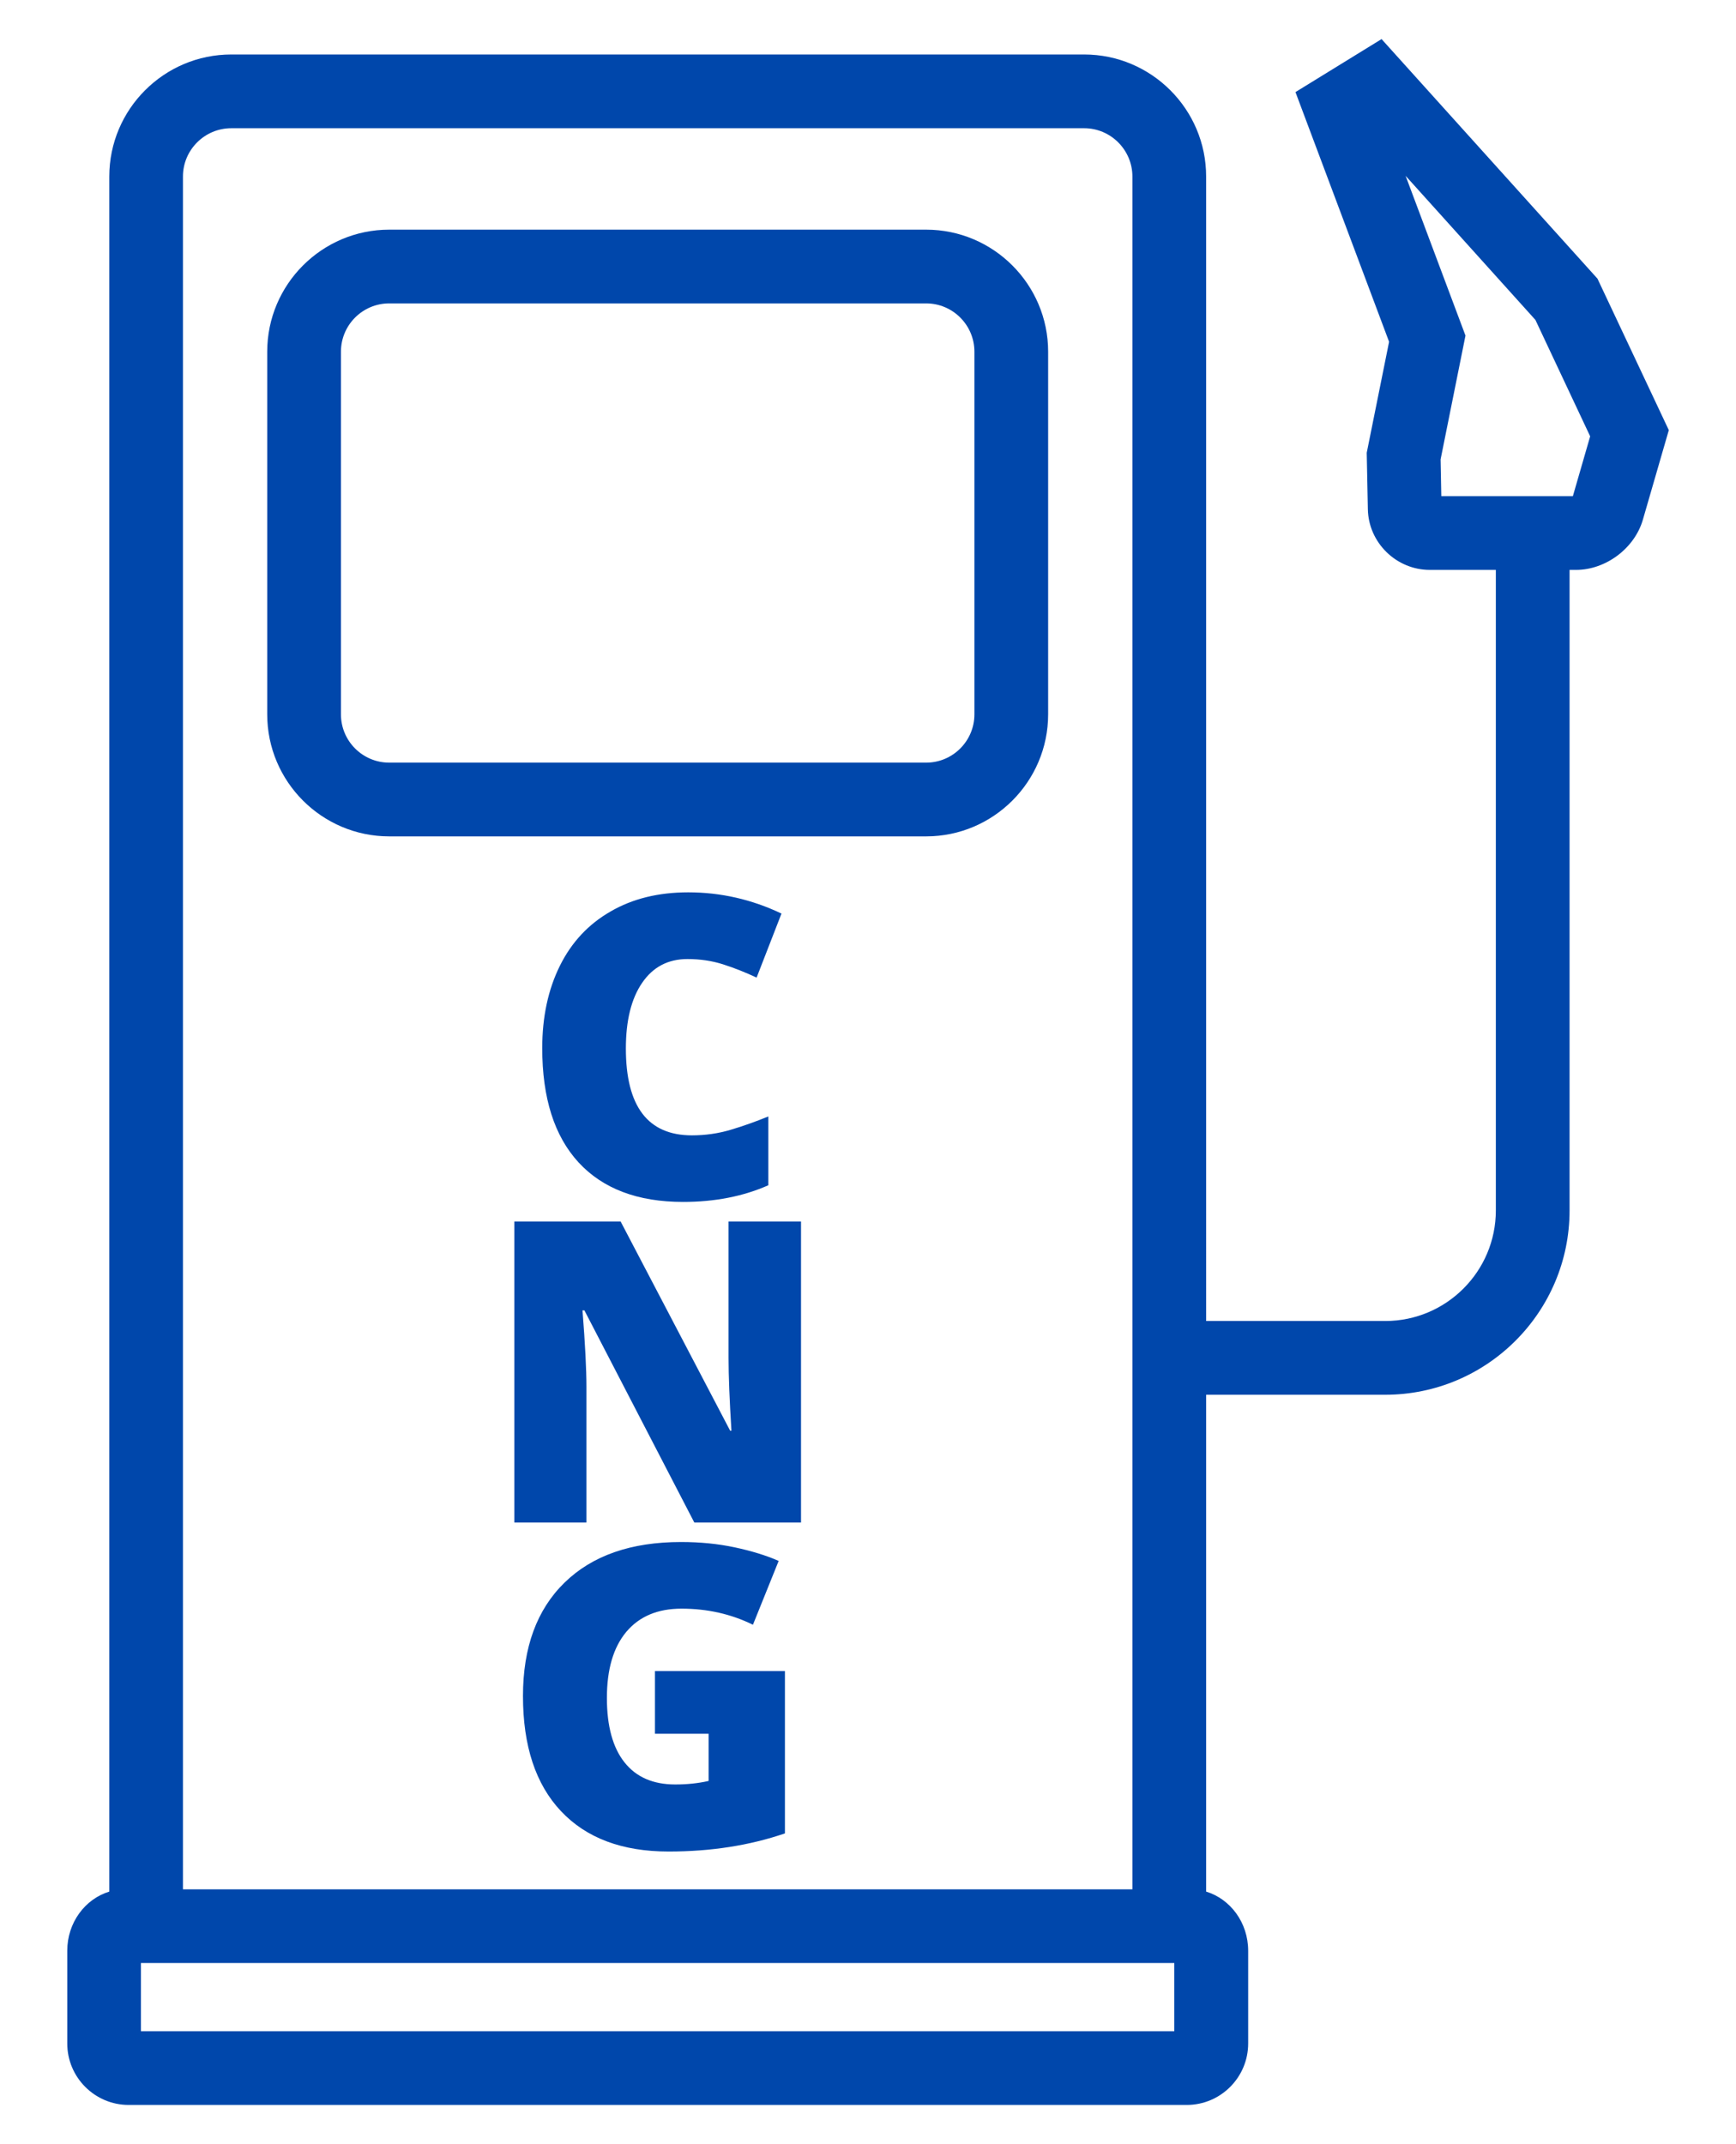
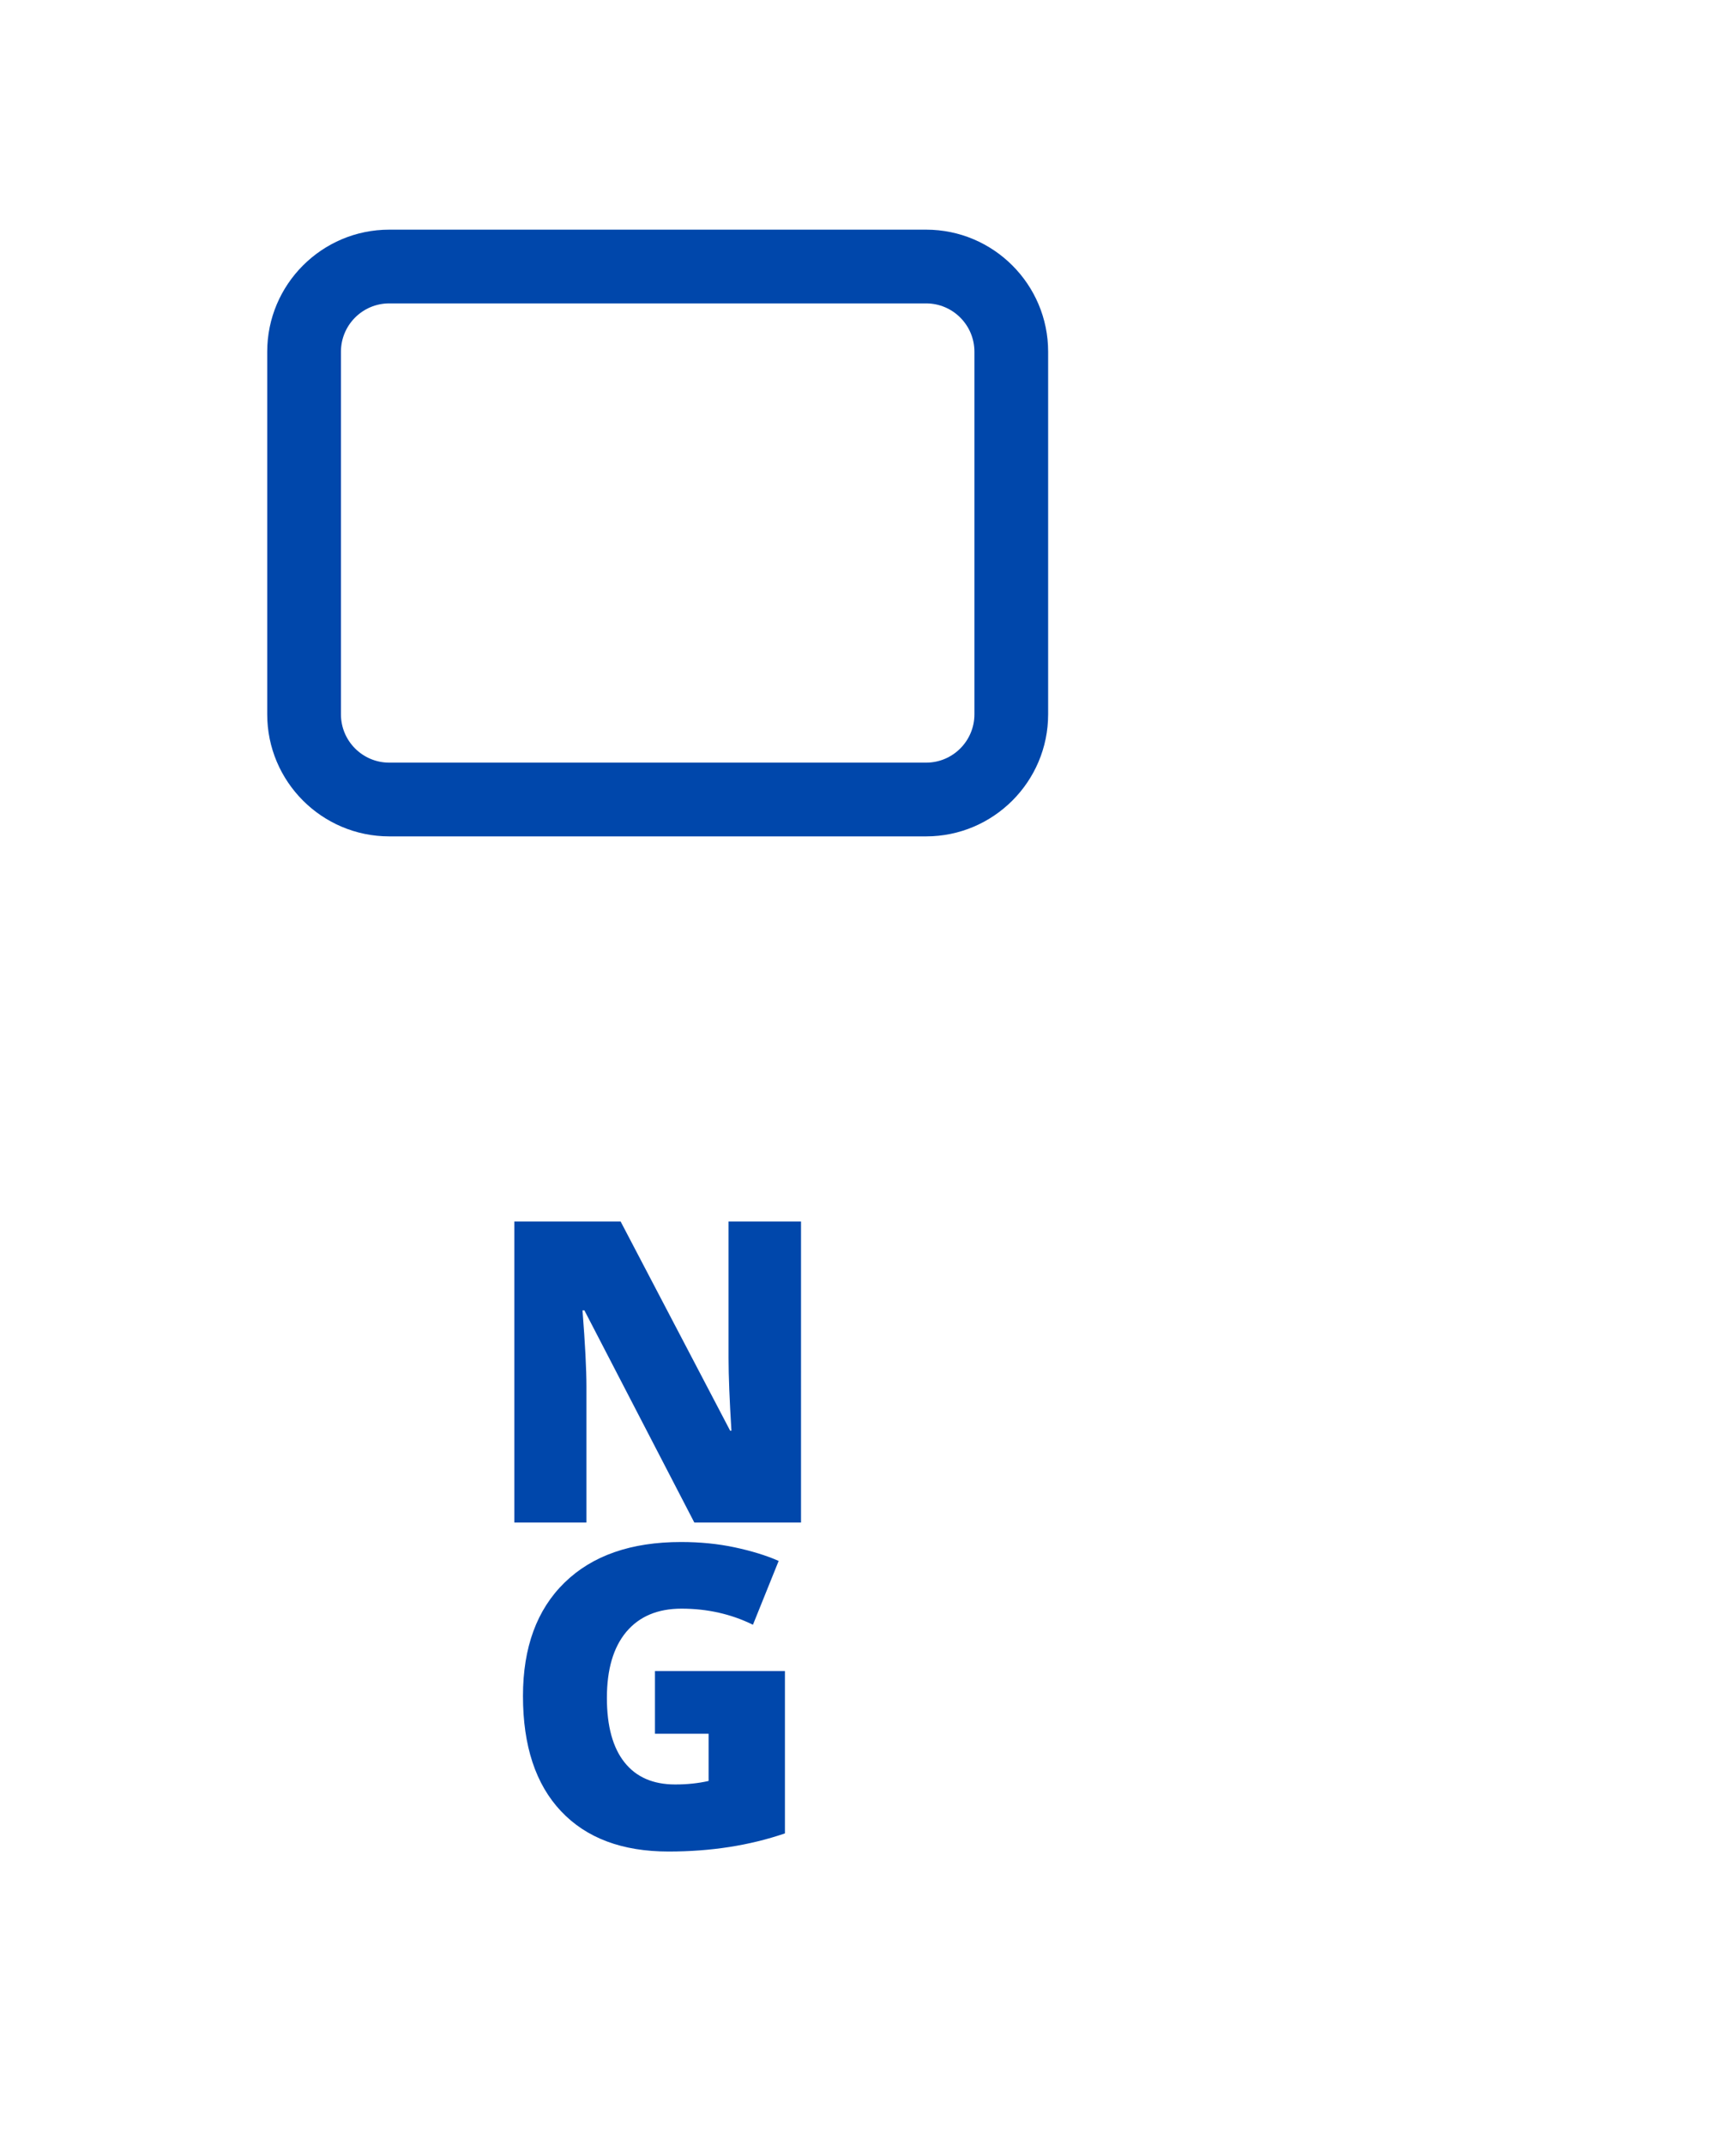
<svg xmlns="http://www.w3.org/2000/svg" version="1.1" id="Layer_1" x="0px" y="0px" viewBox="0 0 24.7 30.5" style="enable-background:new 0 0 24.7 30.5;" xml:space="preserve" fill="#0047ab">
  <g>
    <path d="M5.538,11.898H13.177c0.957,0,1.736-0.779,1.736-1.736V5.003c0-0.957-0.779-1.736-1.736-1.736   H5.538c-0.957,0-1.736,0.779-1.736,1.736v5.159C3.802,11.119,4.581,11.898,5.538,11.898z    M4.851,5.003c0-0.379,0.308-0.687,0.687-0.687H13.177c0.379,0,0.687,0.308,0.687,0.687v5.159   c0,0.379-0.308,0.687-0.687,0.687H5.538c-0.379,0-0.687-0.308-0.687-0.687V5.003z" />
-     <path d="M22.729,3.964l-3.072-3.408l-1.225,0.754l1.332,3.552l-0.318,1.579l0.016,0.803   c0.009,0.476,0.405,0.863,0.881,0.863h0.94v9.112c0,0.868-0.706,1.573-1.573,1.573h-2.549V2.511   c0-0.957-0.779-1.736-1.736-1.736H3.291c-0.957,0-1.736,0.779-1.736,1.736v24.398   C1.21,27.014,0.957,27.351,0.957,27.75v1.32c0,0.482,0.392,0.874,0.874,0.874h15.054   c0.482,0,0.874-0.392,0.874-0.874V27.75c0-0.399-0.253-0.736-0.598-0.841v-7.068h2.549   c1.446,0,2.622-1.176,2.622-2.622V8.107h0.092c0.424,0,0.833-0.307,0.951-0.714l0.369-1.274   L22.729,3.964z M3.291,1.824H15.425c0.379,0,0.687,0.309,0.687,0.688v24.365H2.603V2.511   C2.603,2.132,2.912,1.824,3.291,1.824z M16.71,28.895H2.005V27.925h0.073h0.524h13.509h0.524h0.073   V28.895z M22.379,7.058h-1.872l-0.01-0.523l0.354-1.761L19.999,2.501l1.847,2.05l0.779,1.656   L22.379,7.058z" />
  </g>
  <g>
-     <path d="M9.781,13.643c-0.275,0-0.49,0.112-0.645,0.339c-0.154,0.225-0.231,0.536-0.231,0.933   c0,0.824,0.313,1.236,0.94,1.236c0.189,0,0.373-0.026,0.551-0.079s0.356-0.116,0.536-0.19v0.979   c-0.357,0.158-0.762,0.237-1.213,0.237c-0.646,0-1.142-0.188-1.487-0.562   c-0.345-0.375-0.517-0.917-0.517-1.626c0-0.443,0.084-0.833,0.25-1.169s0.407-0.594,0.721-0.774   C9,12.784,9.369,12.694,9.792,12.694c0.463,0,0.905,0.101,1.327,0.302l-0.354,0.911   c-0.158-0.074-0.316-0.137-0.475-0.188S9.962,13.643,9.781,13.643z" />
    <path d="M11.396,21.659H9.879l-1.564-3.018H8.288c0.037,0.475,0.056,0.837,0.056,1.087v1.931H7.318   v-4.283h1.512l1.559,2.977h0.018c-0.027-0.432-0.041-0.778-0.041-1.04v-1.937h1.031V21.659z" />
-     <path d="M9.319,23.772h1.849v2.309c-0.502,0.172-1.054,0.258-1.655,0.258   c-0.66,0-1.17-0.191-1.531-0.574s-0.541-0.929-0.541-1.638c0-0.691,0.197-1.229,0.592-1.614   s0.947-0.577,1.658-0.577c0.27,0,0.524,0.025,0.763,0.076s0.448,0.115,0.625,0.193l-0.366,0.908   c-0.309-0.152-0.647-0.229-1.017-0.229c-0.338,0-0.599,0.11-0.784,0.329   c-0.185,0.221-0.277,0.534-0.277,0.942c0,0.4,0.084,0.706,0.25,0.915   c0.167,0.211,0.408,0.315,0.722,0.315c0.172,0,0.33-0.017,0.475-0.05v-0.671H9.319V23.772z" />
+     <path d="M9.319,23.772h1.849v2.309c-0.502,0.172-1.054,0.258-1.655,0.258   c-0.66,0-1.17-0.191-1.531-0.574s-0.541-0.929-0.541-1.638c0-0.691,0.197-1.229,0.592-1.614   s0.947-0.577,1.658-0.577c0.27,0,0.524,0.025,0.763,0.076s0.448,0.115,0.625,0.193l-0.366,0.908   c-0.309-0.152-0.647-0.229-1.017-0.229c-0.338,0-0.599,0.11-0.784,0.329   c-0.185,0.221-0.277,0.534-0.277,0.942c0,0.4,0.084,0.706,0.25,0.915   c0.167,0.211,0.408,0.315,0.722,0.315c0.172,0,0.33-0.017,0.475-0.05v-0.671H9.319V23.772" />
  </g>
</svg>